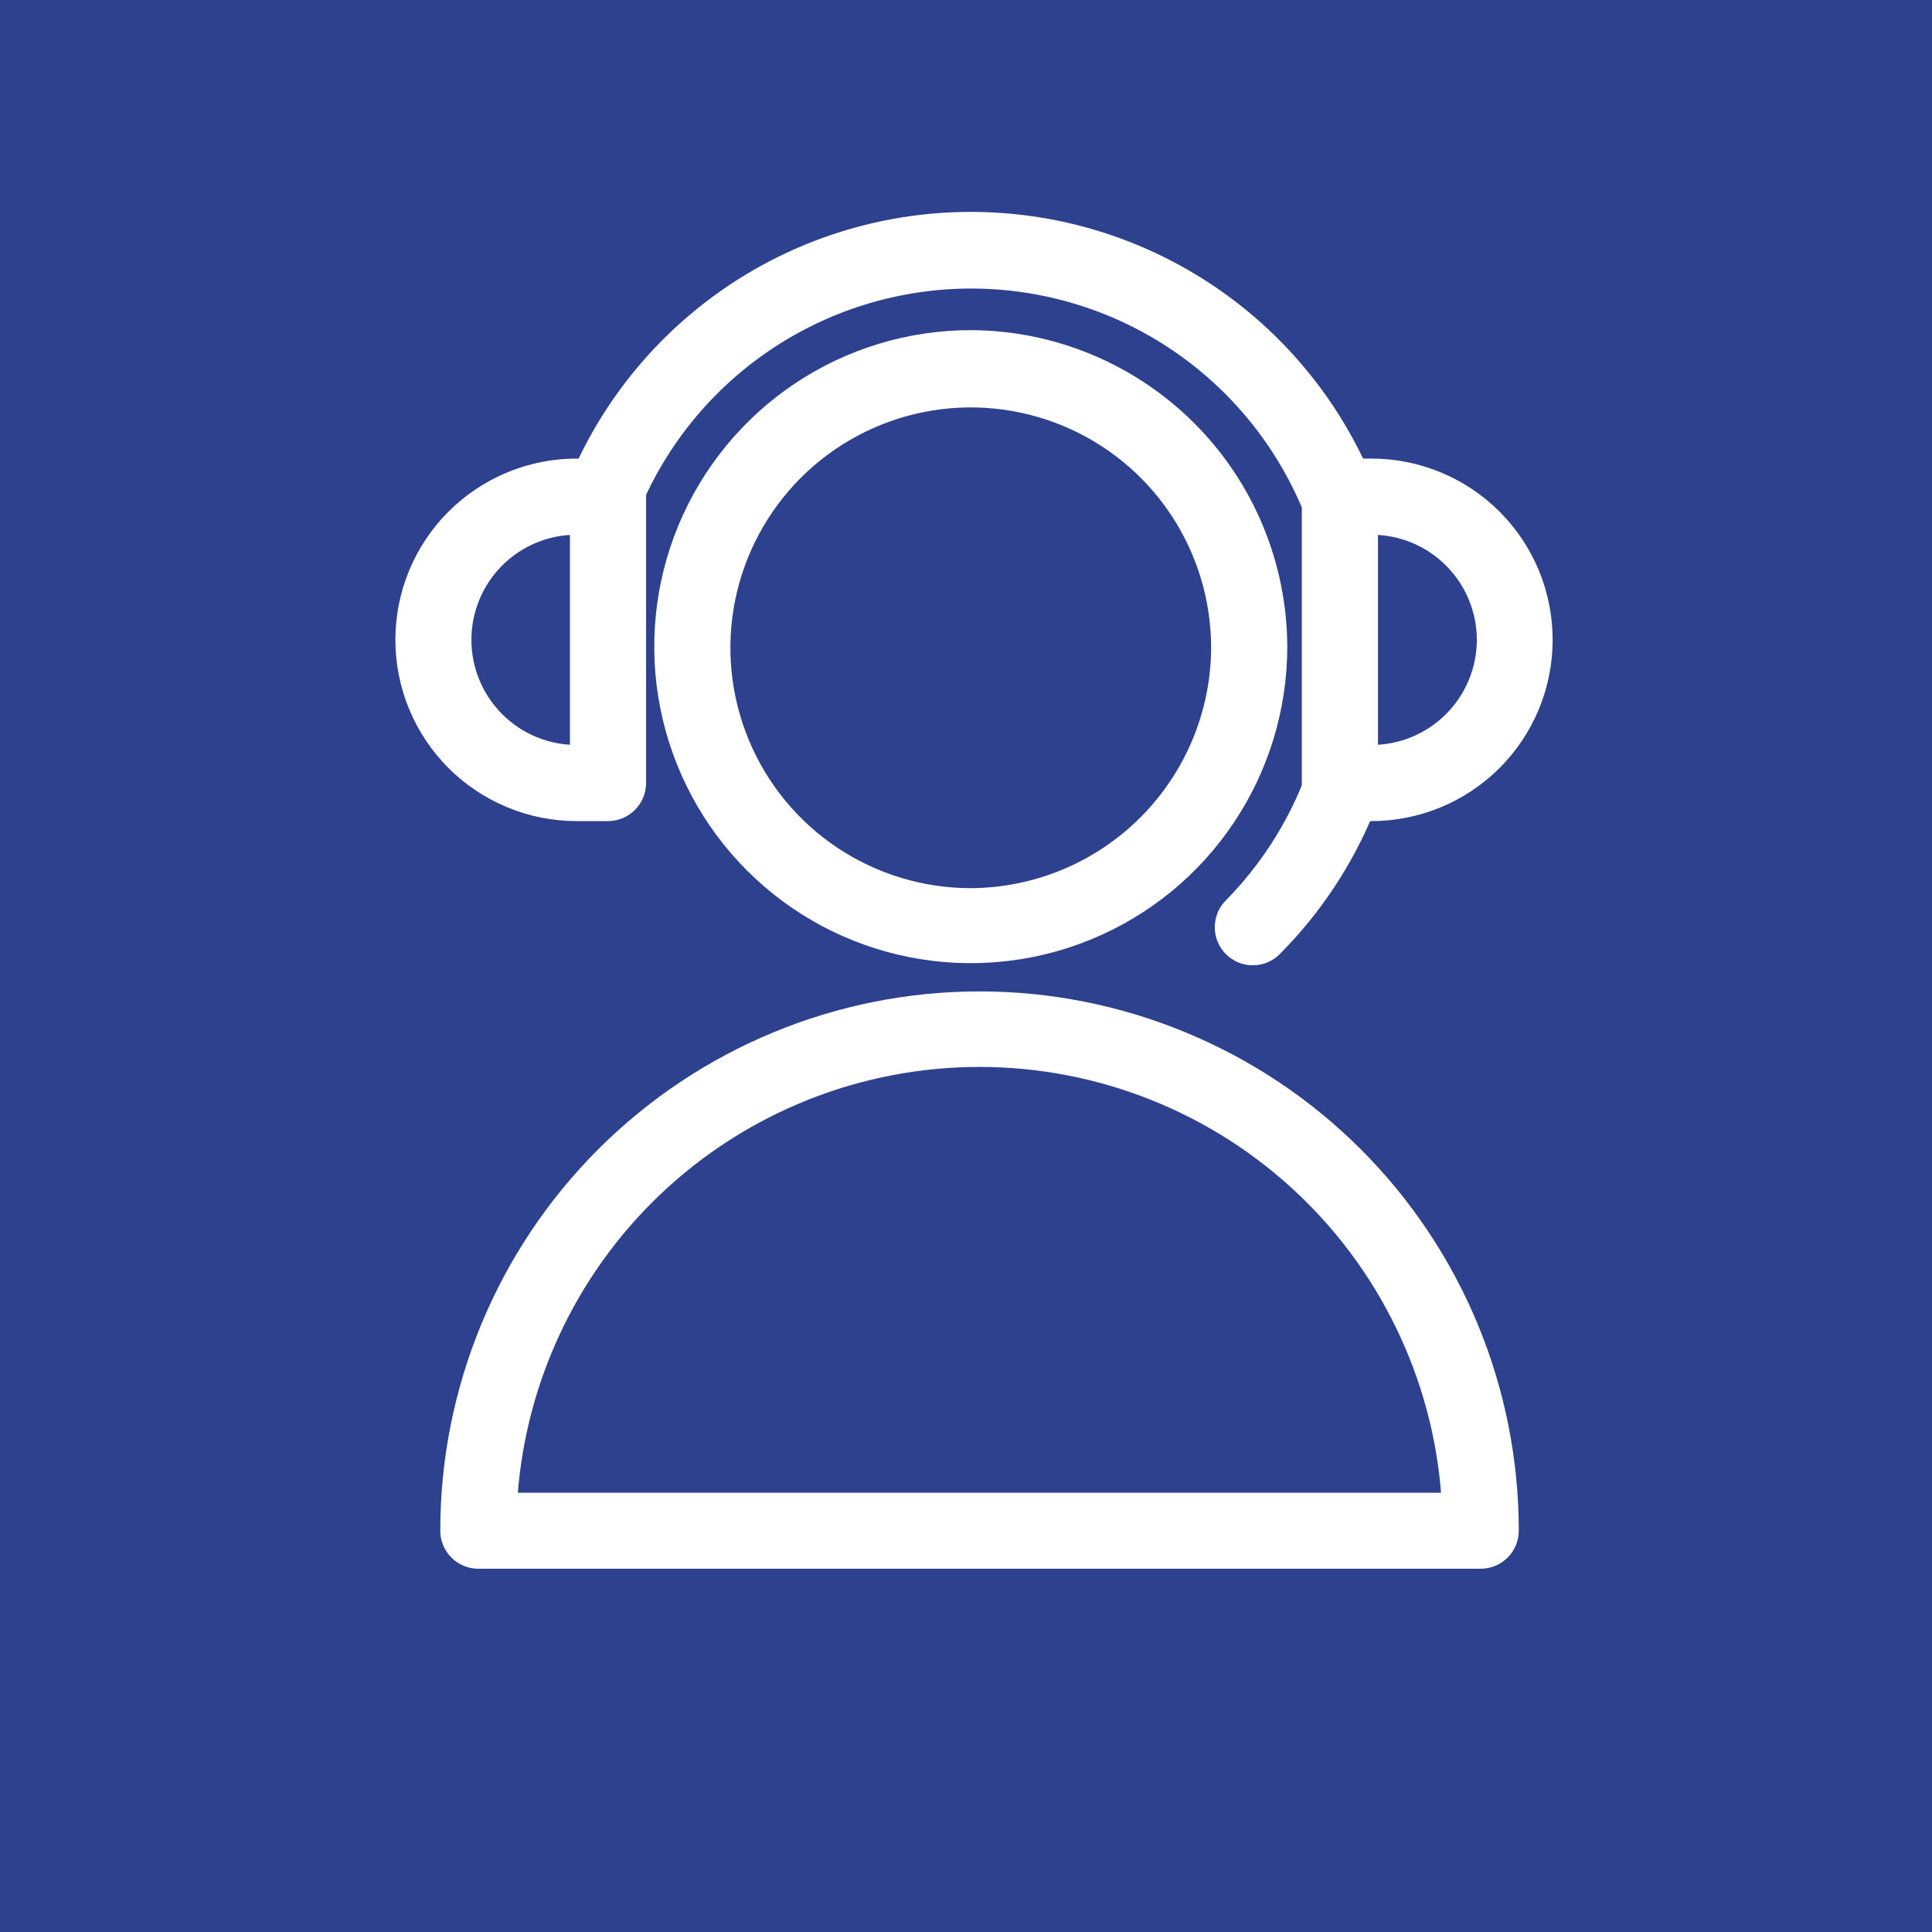
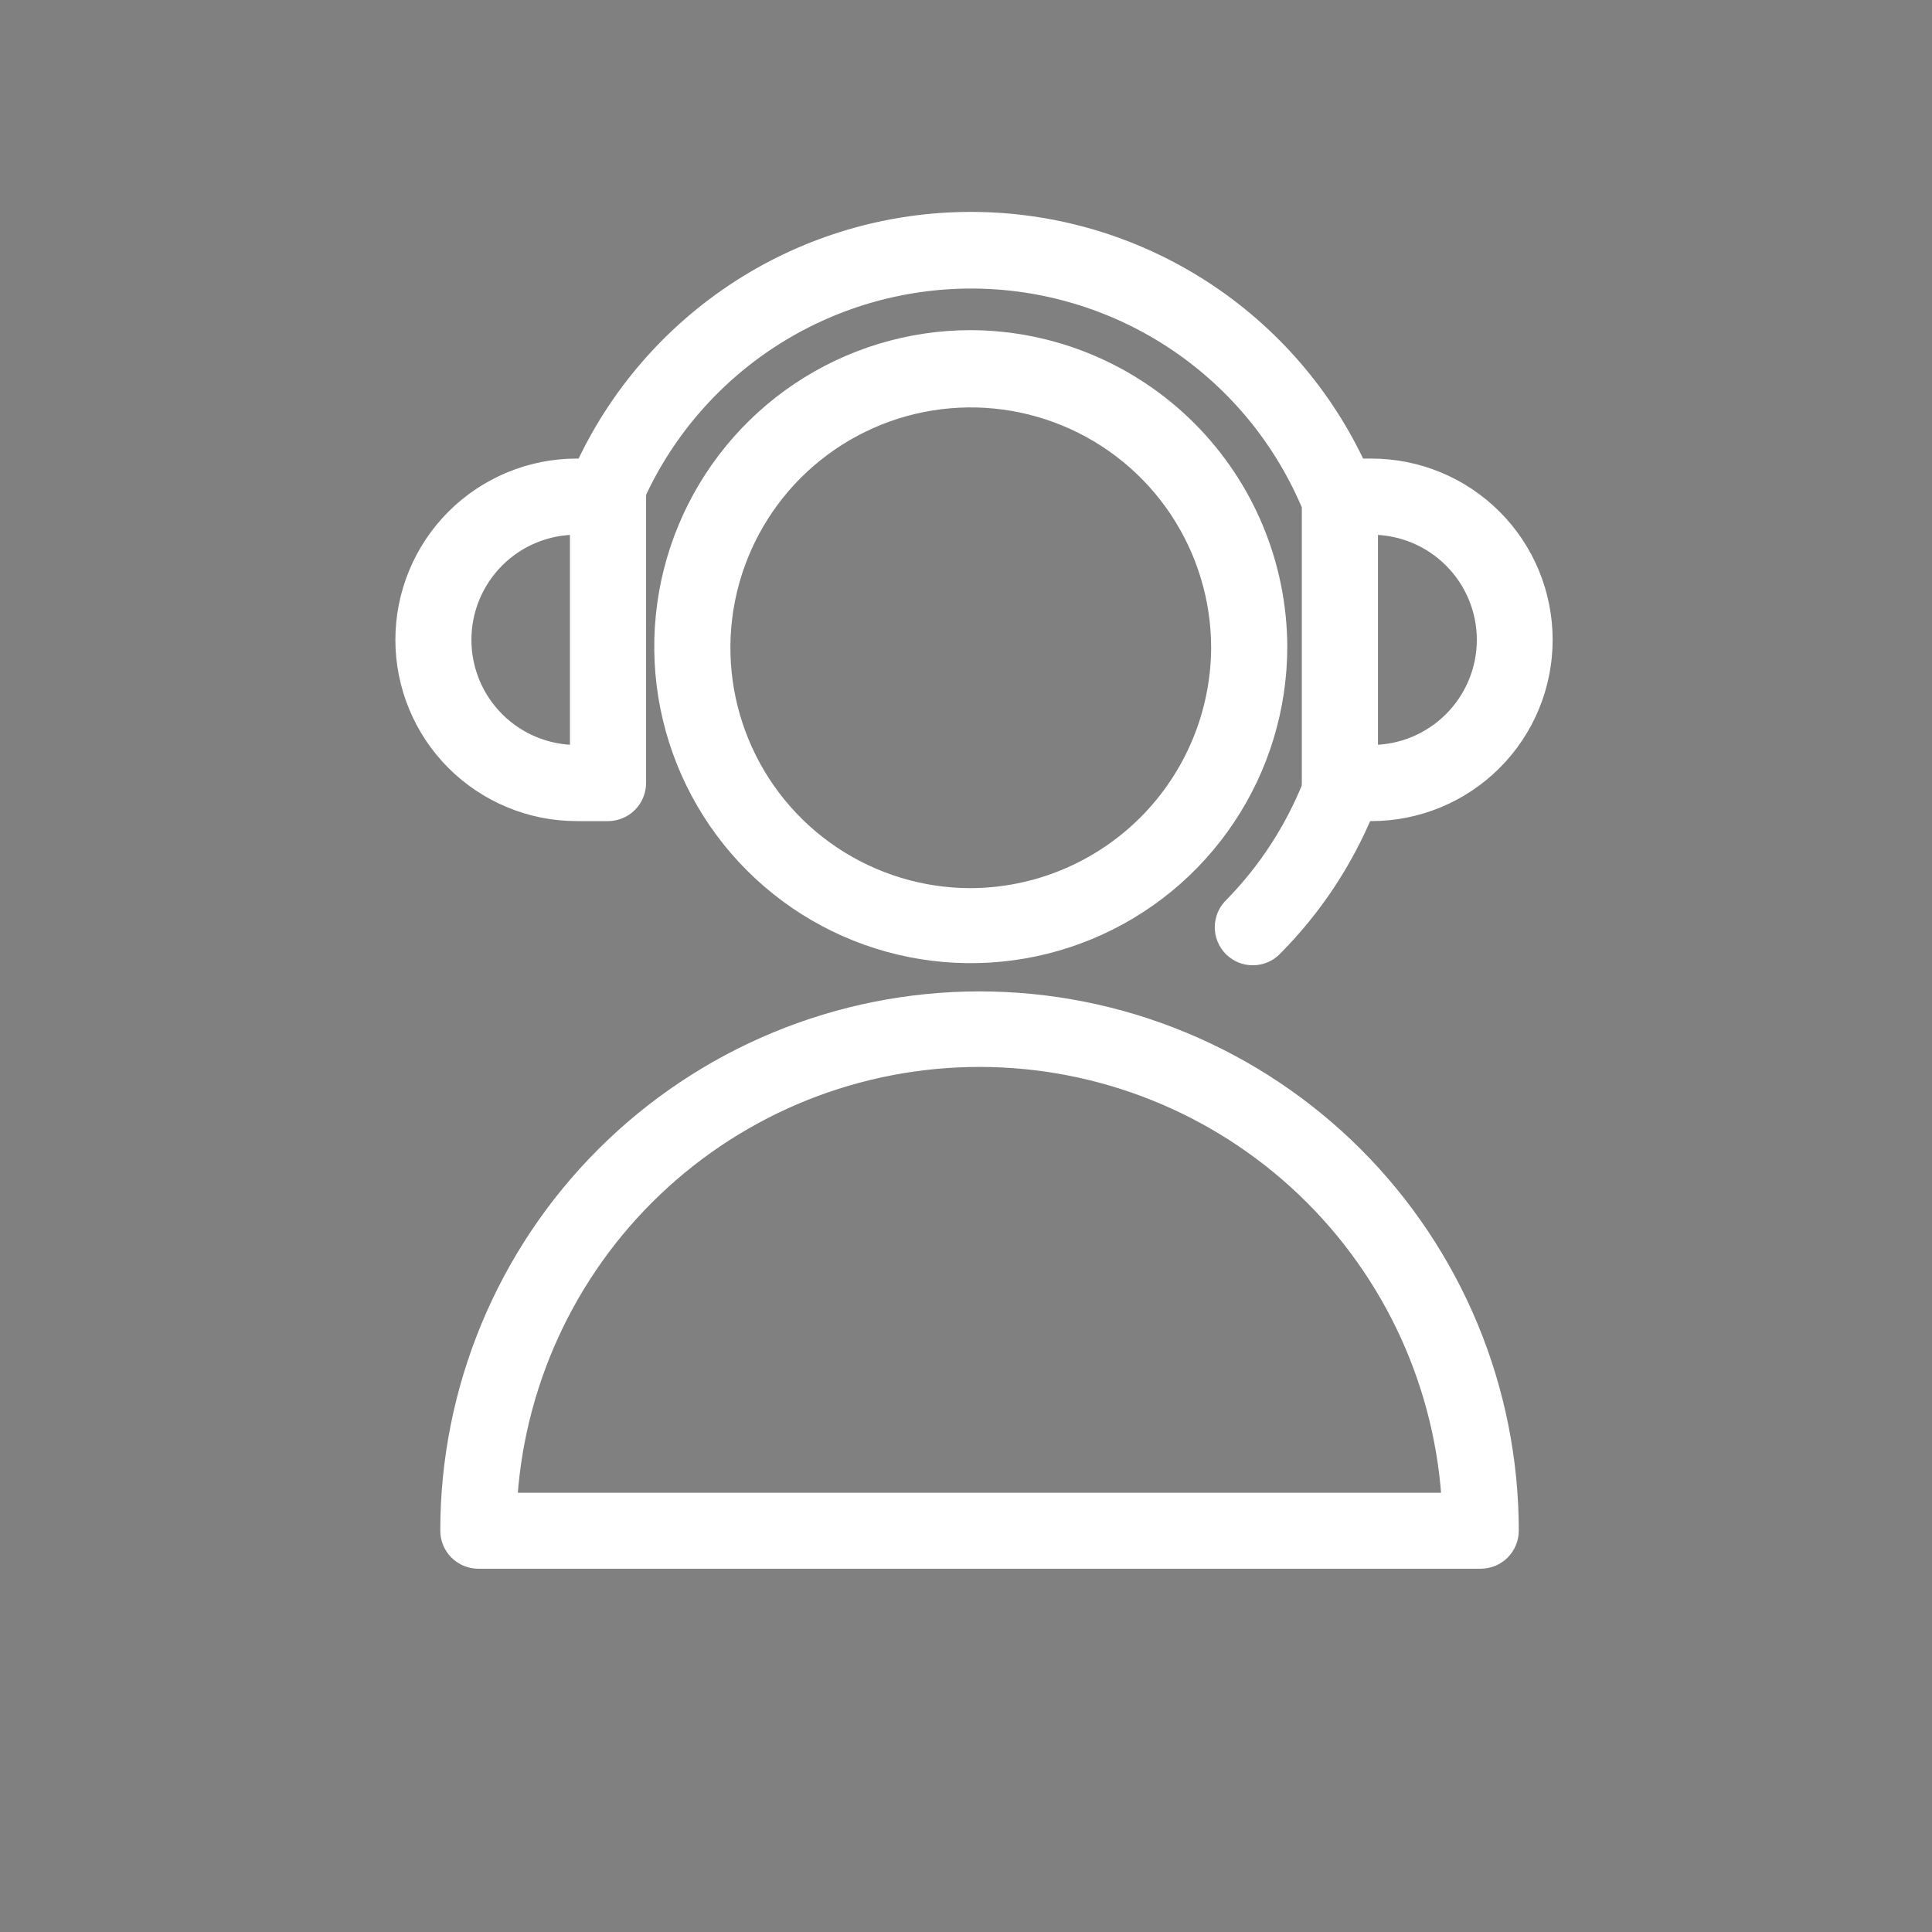
<svg xmlns="http://www.w3.org/2000/svg" width="34" height="34" viewBox="0 0 34 34" fill="none">
  <rect x="0" y="0" width="34" height="34" fill="#808080" stroke="none" />
-   <rect y="34" width="34" height="34" transform="rotate(-90 0 34)" fill="#2E418E" />
  <path fill-rule="evenodd" clip-rule="evenodd" d="M17.238 17.697C14.787 17.697 12.437 18.671 10.704 20.403C8.971 22.136 7.998 24.486 7.998 26.937C7.998 27.049 8.042 27.155 8.121 27.234C8.2 27.313 8.307 27.357 8.418 27.357H26.058C26.169 27.357 26.276 27.313 26.355 27.234C26.434 27.155 26.478 27.049 26.478 26.937C26.478 25.724 26.239 24.522 25.775 23.401C25.31 22.28 24.63 21.261 23.772 20.403C22.914 19.545 21.895 18.865 20.774 18.401C19.653 17.936 18.451 17.697 17.238 17.697ZM8.846 26.52C8.951 24.365 9.88 22.332 11.442 20.844C13.004 19.356 15.079 18.526 17.237 18.526C19.394 18.526 21.469 19.356 23.031 20.844C24.593 22.332 25.523 24.365 25.627 26.52H8.846ZM17.084 6.06C16.032 6.06 15.003 6.372 14.128 6.957C13.254 7.541 12.572 8.372 12.169 9.344C11.766 10.316 11.661 11.386 11.866 12.418C12.072 13.45 12.578 14.398 13.322 15.142C14.066 15.886 15.014 16.393 16.046 16.598C17.078 16.803 18.148 16.698 19.12 16.295C20.092 15.893 20.923 15.211 21.507 14.336C22.092 13.461 22.404 12.432 22.404 11.38C22.399 9.971 21.837 8.621 20.84 7.624C19.843 6.628 18.493 6.065 17.084 6.06ZM17.084 15.88C16.198 15.88 15.332 15.617 14.595 15.125C13.858 14.633 13.284 13.933 12.945 13.114C12.606 12.296 12.517 11.395 12.69 10.526C12.863 9.657 13.29 8.859 13.916 8.232C14.543 7.606 15.341 7.179 16.21 7.006C17.079 6.833 17.98 6.922 18.798 7.261C19.617 7.6 20.317 8.174 20.809 8.911C21.301 9.648 21.564 10.514 21.564 11.4C21.559 12.586 21.085 13.723 20.246 14.562C19.407 15.401 18.271 15.875 17.084 15.88Z" fill="white" stroke="white" stroke-width="0.5" />
  <path fill-rule="evenodd" clip-rule="evenodd" d="M10.146 14.2H10.706C10.816 14.198 10.921 14.154 10.999 14.075C11.076 13.996 11.12 13.89 11.12 13.78V8.74C11.123 8.711 11.123 8.682 11.12 8.653C11.654 7.492 12.515 6.512 13.597 5.833C14.68 5.154 15.937 4.805 17.214 4.829C18.492 4.853 19.735 5.249 20.791 5.968C21.847 6.688 22.67 7.7 23.16 8.88V13.78C23.157 13.81 23.157 13.84 23.16 13.87C22.838 14.669 22.363 15.396 21.76 16.012C21.719 16.05 21.686 16.097 21.663 16.148C21.641 16.2 21.629 16.256 21.628 16.312C21.627 16.368 21.638 16.424 21.659 16.477C21.68 16.529 21.712 16.576 21.752 16.616C21.792 16.655 21.84 16.687 21.892 16.708C21.945 16.729 22.001 16.739 22.057 16.737C22.113 16.736 22.169 16.724 22.221 16.7C22.272 16.677 22.318 16.644 22.356 16.602C23.039 15.914 23.579 15.097 23.947 14.2H24.134C24.914 14.2 25.662 13.89 26.213 13.339C26.765 12.787 27.074 12.04 27.074 11.26C27.074 10.48 26.765 9.732 26.213 9.181C25.662 8.63 24.914 8.32 24.134 8.32H23.829C23.24 7.025 22.291 5.928 21.096 5.158C19.9 4.388 18.508 3.979 17.085 3.979C15.663 3.979 14.271 4.388 13.075 5.158C11.88 5.928 10.931 7.025 10.342 8.32H10.148C9.369 8.32 8.621 8.63 8.069 9.181C7.518 9.732 7.208 10.48 7.208 11.26C7.208 12.04 7.518 12.787 8.069 13.339C8.621 13.89 9.369 14.2 10.148 14.2H10.146ZM26.24 11.26C26.239 11.817 26.018 12.35 25.624 12.744C25.23 13.138 24.697 13.359 24.14 13.36H24V9.16H24.134C24.41 9.16 24.684 9.214 24.939 9.319C25.195 9.424 25.427 9.579 25.622 9.774C25.818 9.969 25.973 10.2 26.079 10.456C26.185 10.71 26.24 10.984 26.24 11.26ZM10.146 9.16H10.28V13.36H10.146C9.589 13.36 9.054 13.139 8.661 12.745C8.267 12.351 8.046 11.817 8.046 11.26C8.046 10.703 8.267 10.169 8.661 9.775C9.054 9.381 9.589 9.16 10.146 9.16Z" fill="white" stroke="white" stroke-width="0.5" />
</svg>